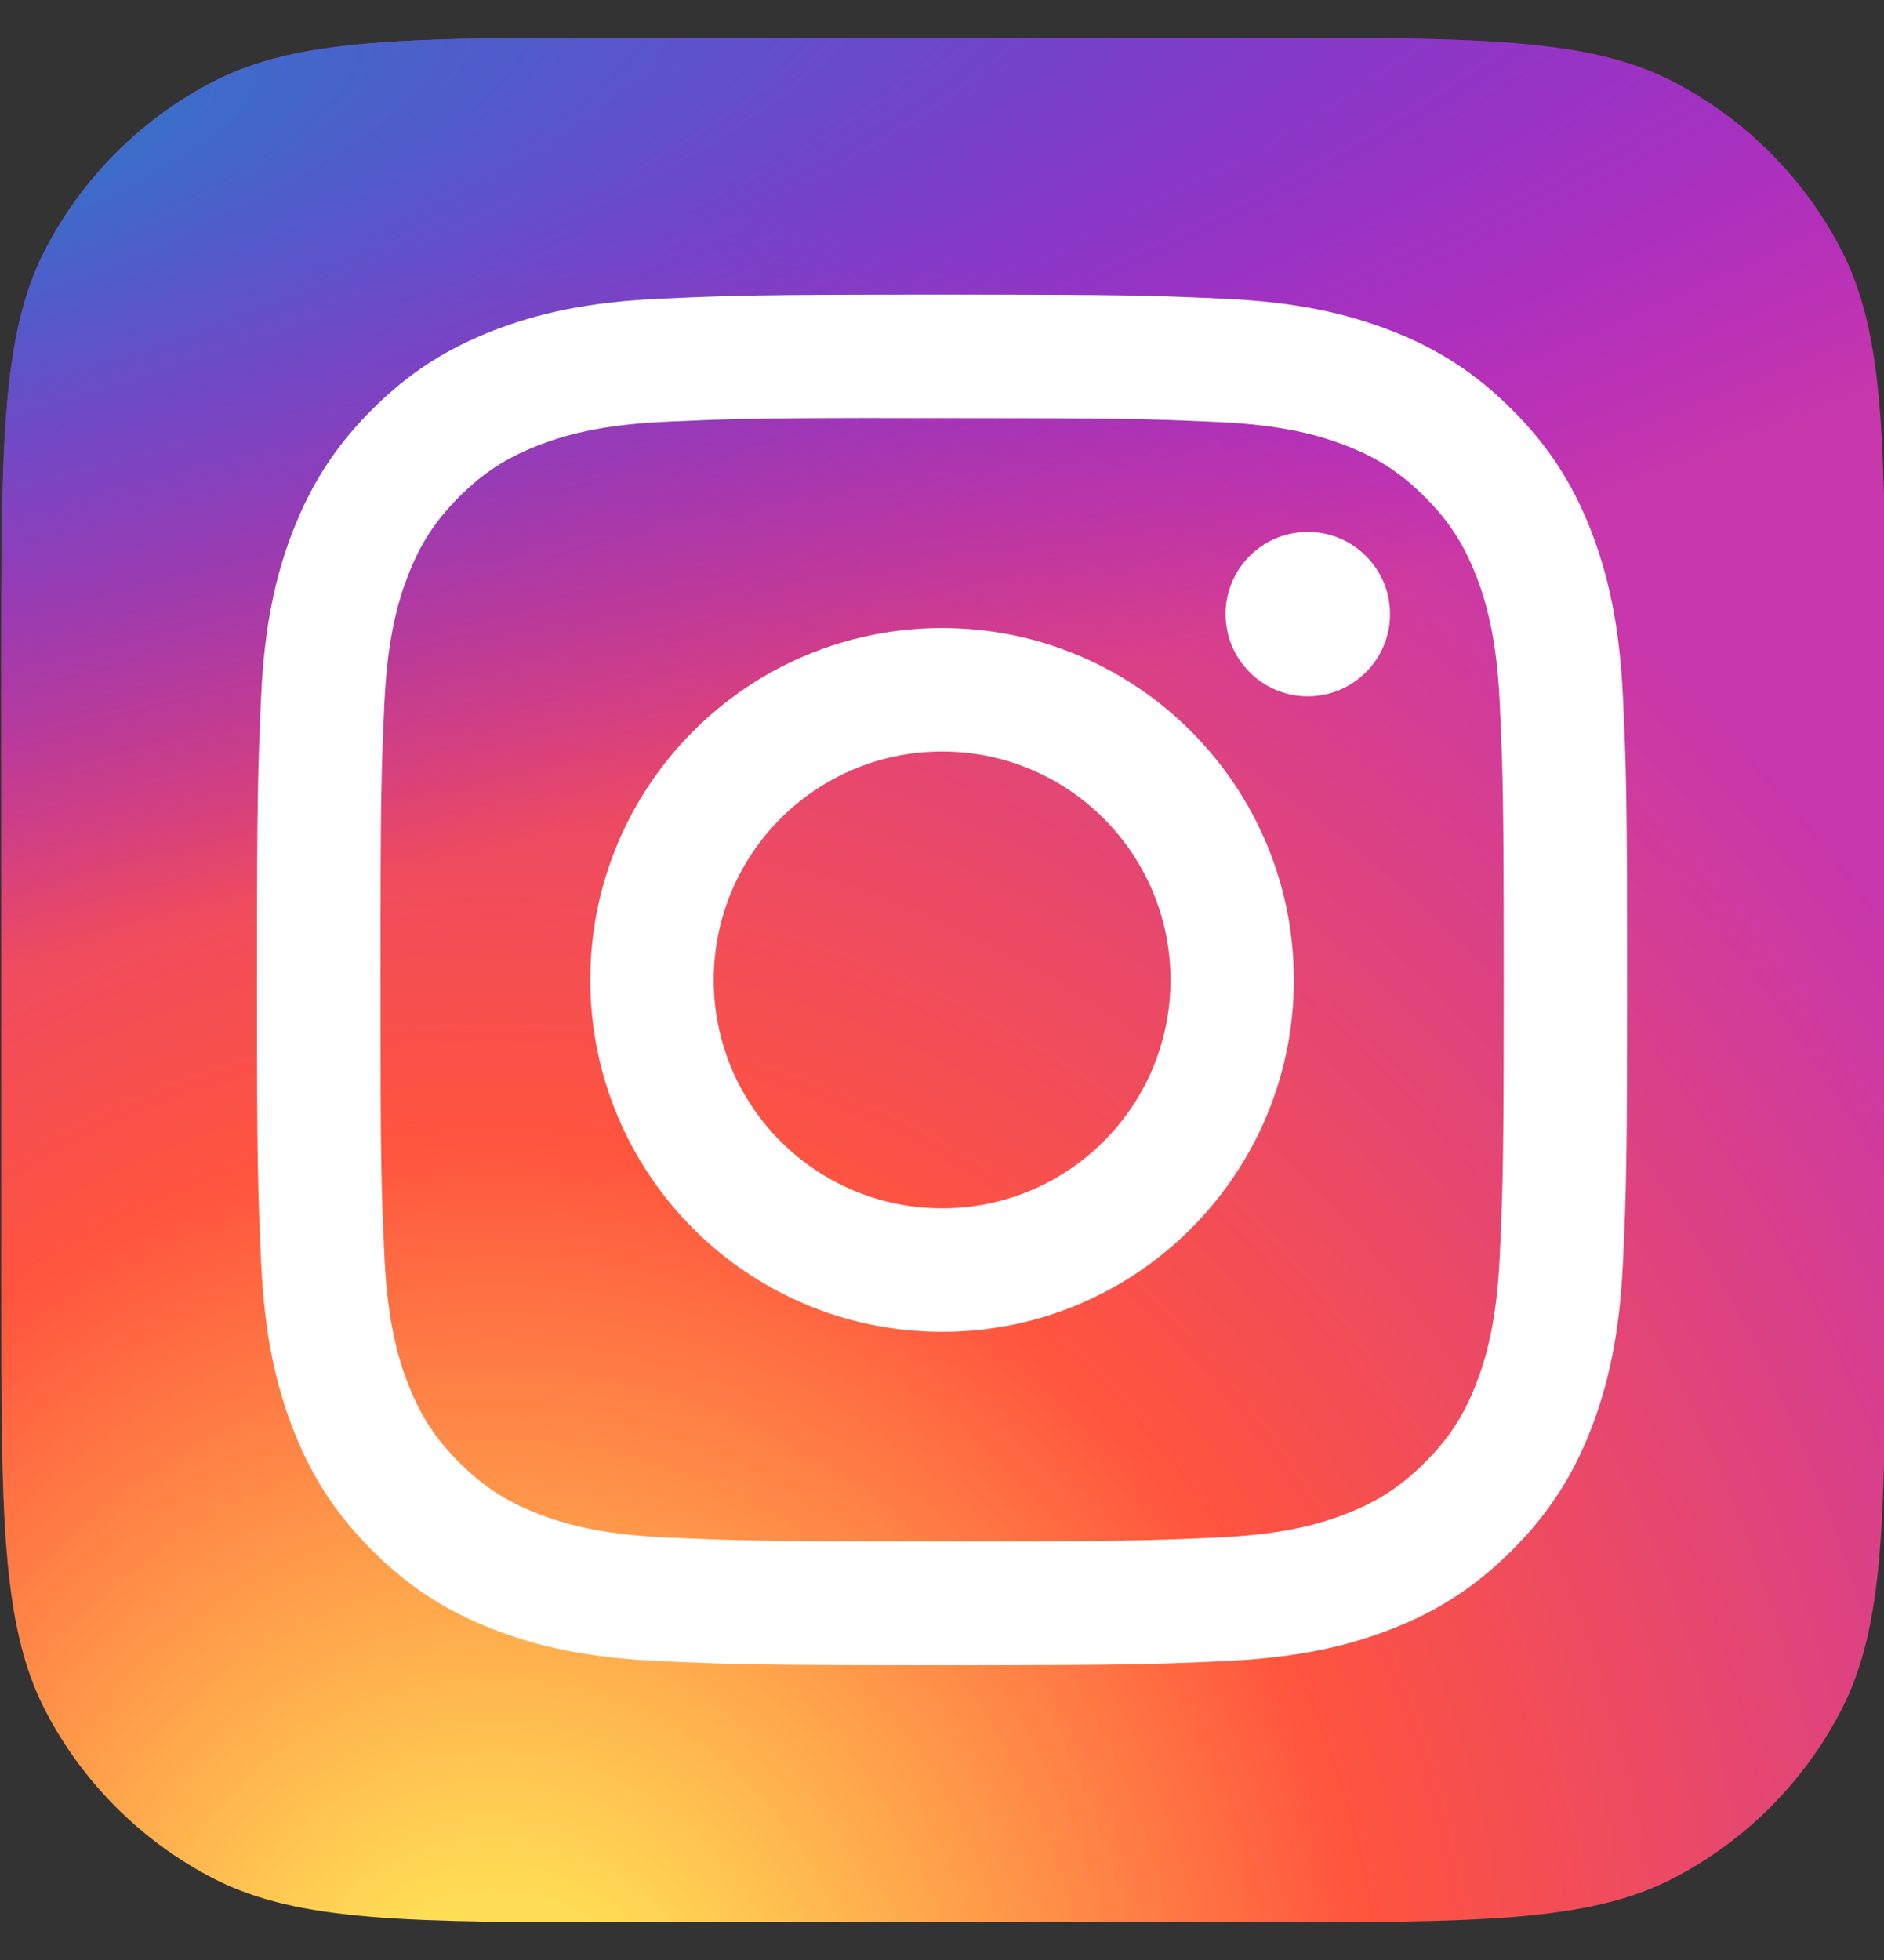
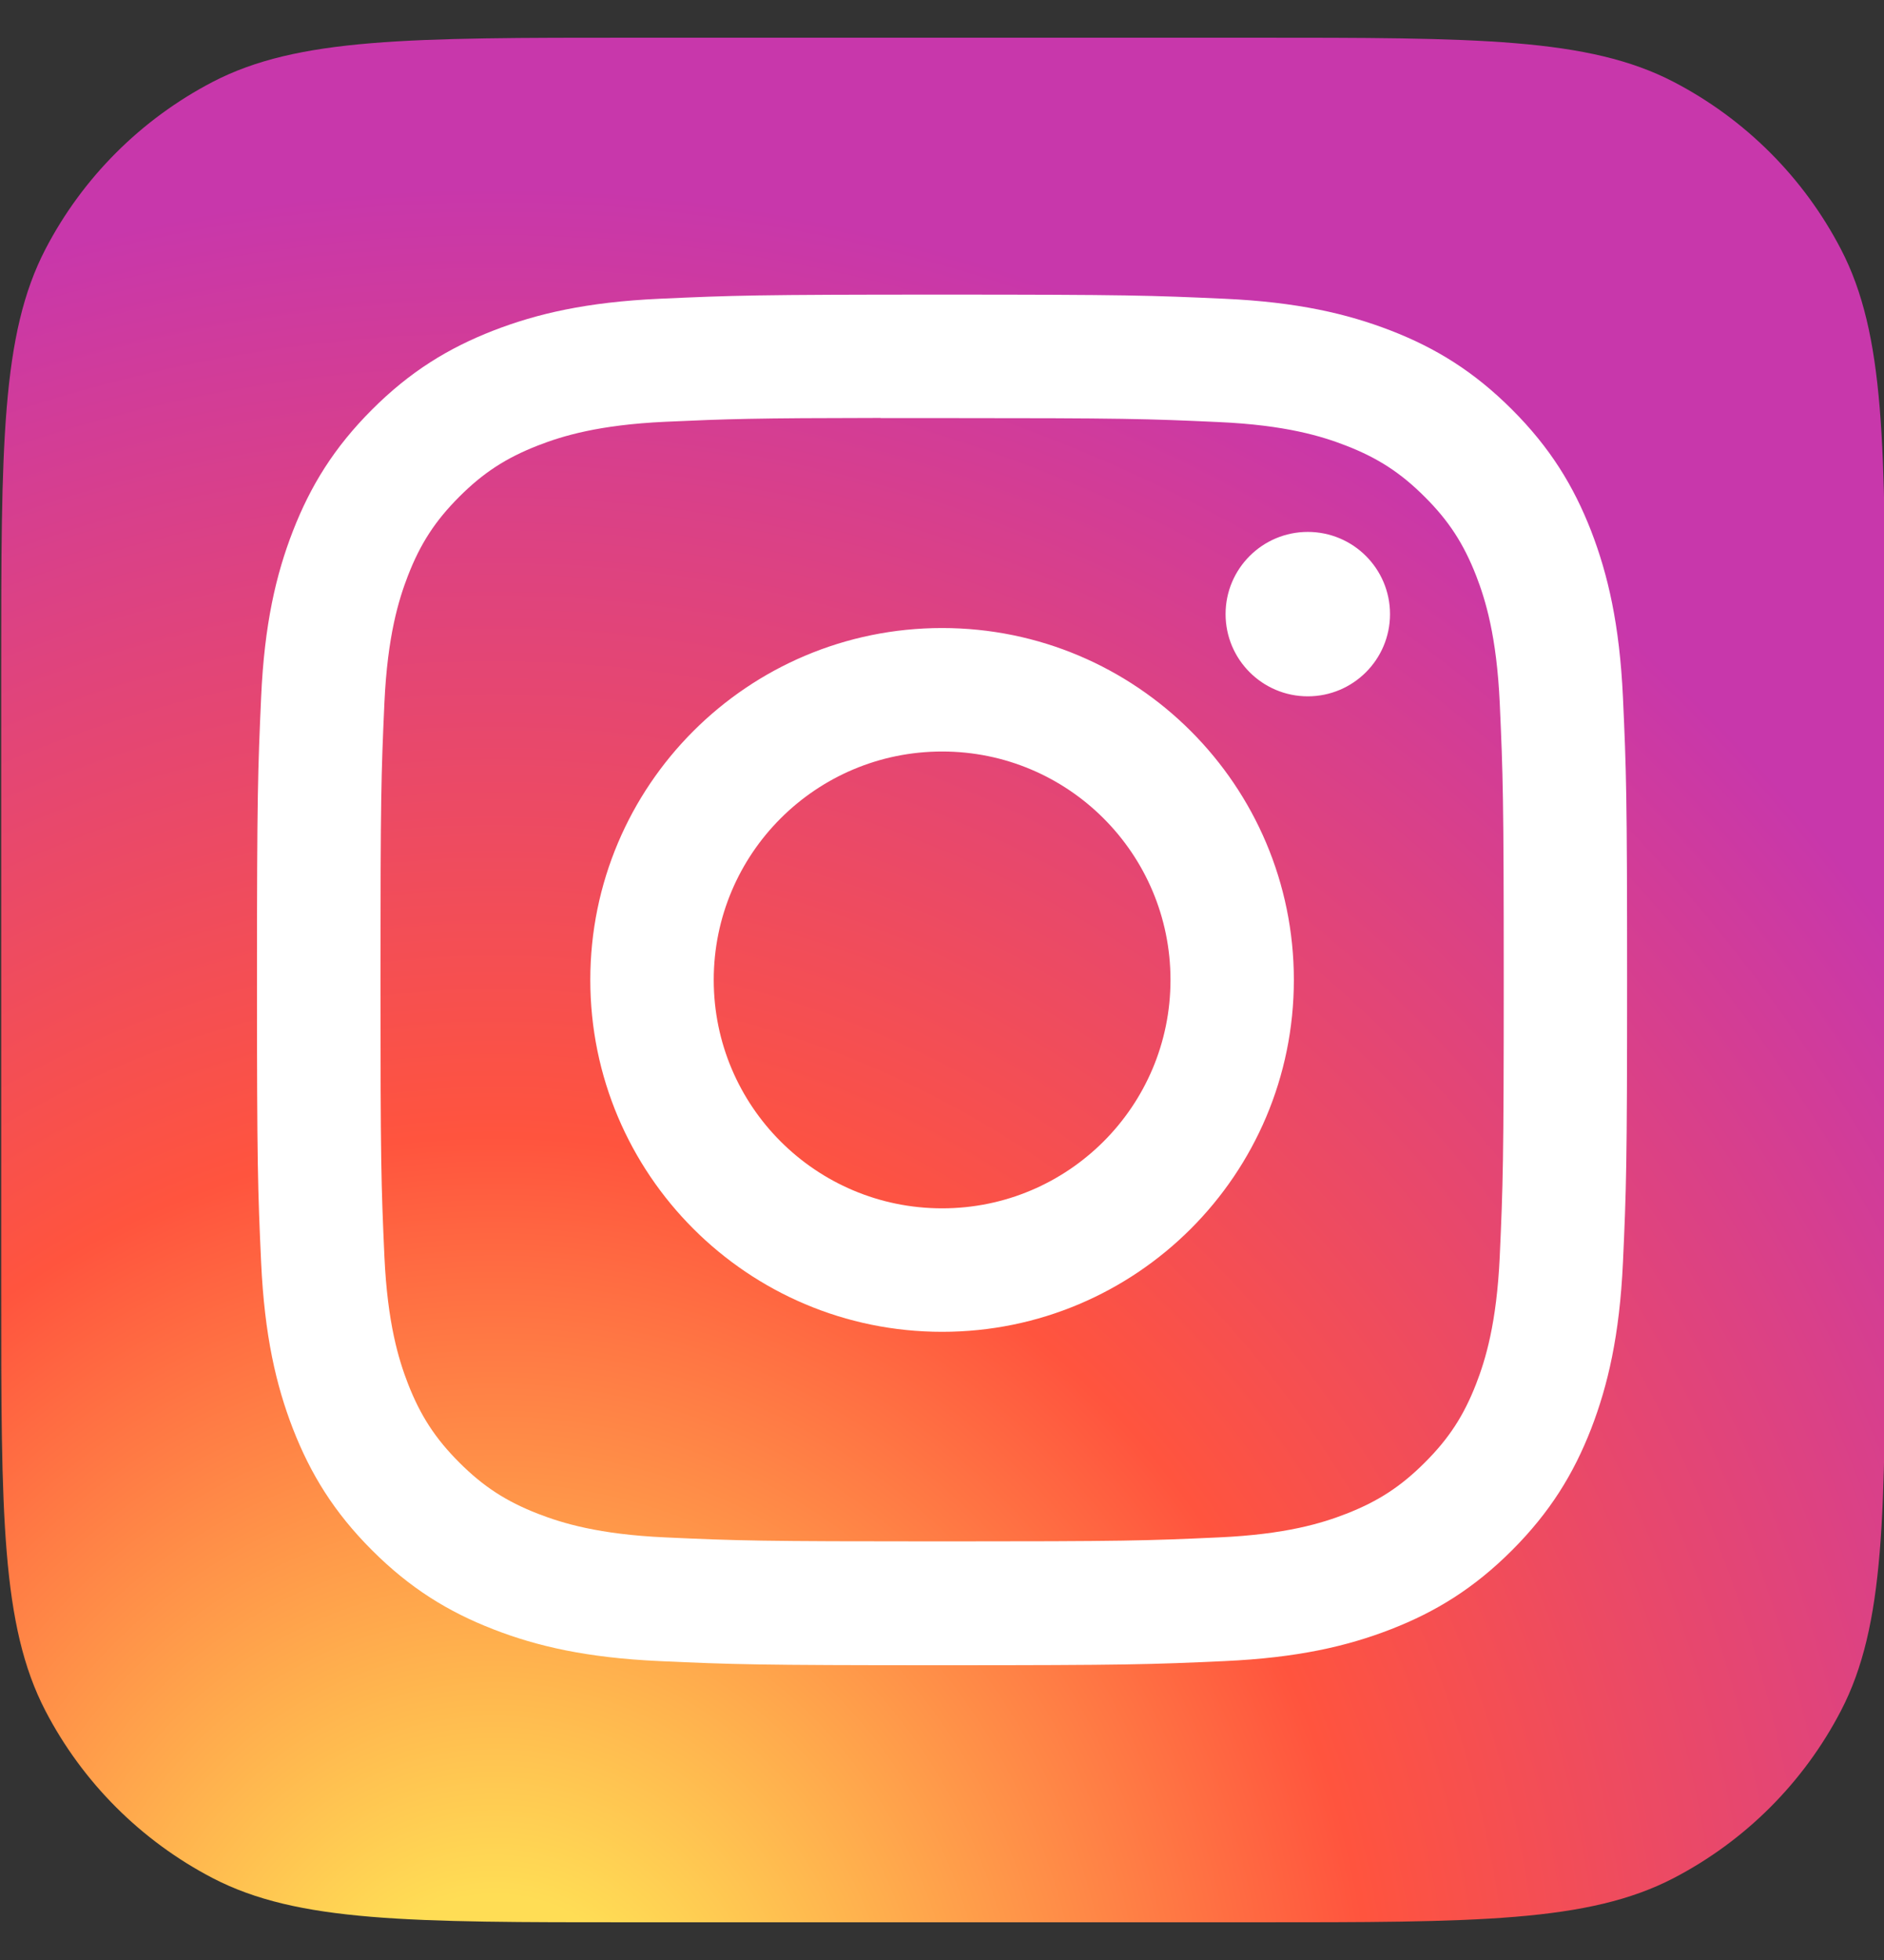
<svg xmlns="http://www.w3.org/2000/svg" width="25" height="26" viewBox="0 0 25 26" fill="none">
  <rect x="0" y="0" width="25" height="26" fill="#333333" stroke="none" />
  <g clip-path="url(#clip0_257_13958)">
    <path d="M0.016 8.885C0.016 5.919 0.016 4.436 0.602 3.307C1.096 2.356 1.872 1.581 2.823 1.086C3.952 0.5 5.435 0.5 8.401 0.5L16.63 0.5C19.596 0.5 21.079 0.5 22.208 1.086C23.16 1.581 23.935 2.356 24.429 3.307C25.016 4.436 25.016 5.919 25.016 8.885V17.115C25.016 20.081 25.016 21.564 24.429 22.693C23.935 23.644 23.16 24.419 22.208 24.914C21.079 25.5 19.596 25.5 16.63 25.5H8.401C5.435 25.5 3.952 25.5 2.823 24.914C1.872 24.419 1.096 23.644 0.602 22.693C0.016 21.564 0.016 20.081 0.016 17.115L0.016 8.885Z" fill="url(#paint0_radial_257_13958)" />
-     <path d="M0.016 8.885C0.016 5.919 0.016 4.436 0.602 3.307C1.096 2.356 1.872 1.581 2.823 1.086C3.952 0.5 5.435 0.5 8.401 0.5L16.63 0.5C19.596 0.5 21.079 0.5 22.208 1.086C23.16 1.581 23.935 2.356 24.429 3.307C25.016 4.436 25.016 5.919 25.016 8.885V17.115C25.016 20.081 25.016 21.564 24.429 22.693C23.935 23.644 23.16 24.419 22.208 24.914C21.079 25.5 19.596 25.5 16.63 25.5H8.401C5.435 25.5 3.952 25.5 2.823 24.914C1.872 24.419 1.096 23.644 0.602 22.693C0.016 21.564 0.016 20.081 0.016 17.115L0.016 8.885Z" fill="url(#paint1_radial_257_13958)" />
    <path d="M12.502 3.908C10.033 3.908 9.723 3.919 8.753 3.963C7.785 4.007 7.125 4.161 6.547 4.385C5.949 4.618 5.442 4.928 4.936 5.434C4.431 5.939 4.12 6.446 3.887 7.044C3.662 7.622 3.508 8.283 3.465 9.25C3.422 10.22 3.41 10.53 3.41 12.999C3.41 15.468 3.421 15.777 3.465 16.747C3.51 17.715 3.663 18.375 3.887 18.953C4.12 19.551 4.43 20.058 4.936 20.564C5.441 21.069 5.948 21.381 6.546 21.613C7.124 21.838 7.785 21.991 8.752 22.035C9.722 22.079 10.032 22.09 12.5 22.09C14.97 22.09 15.278 22.079 16.248 22.035C17.216 21.991 17.877 21.838 18.456 21.613C19.053 21.381 19.56 21.069 20.065 20.564C20.57 20.058 20.881 19.551 21.114 18.953C21.337 18.375 21.491 17.714 21.536 16.747C21.58 15.777 21.591 15.468 21.591 12.999C21.591 10.53 21.58 10.22 21.536 9.251C21.491 8.283 21.337 7.622 21.114 7.044C20.881 6.446 20.57 5.939 20.065 5.434C19.559 4.928 19.053 4.617 18.455 4.385C17.875 4.161 17.215 4.007 16.247 3.963C15.277 3.919 14.968 3.908 12.499 3.908H12.502ZM11.686 5.546C11.928 5.546 12.198 5.546 12.502 5.546C14.929 5.546 15.216 5.555 16.175 5.599C17.061 5.639 17.542 5.787 17.863 5.912C18.287 6.077 18.589 6.274 18.907 6.592C19.226 6.91 19.422 7.213 19.588 7.637C19.712 7.957 19.86 8.438 19.901 9.325C19.944 10.283 19.954 10.571 19.954 12.997C19.954 15.423 19.944 15.711 19.901 16.669C19.86 17.556 19.712 18.037 19.588 18.357C19.423 18.781 19.226 19.083 18.907 19.401C18.589 19.719 18.287 19.916 17.863 20.081C17.543 20.206 17.061 20.354 16.175 20.394C15.217 20.438 14.929 20.447 12.502 20.447C10.074 20.447 9.786 20.438 8.828 20.394C7.942 20.354 7.461 20.205 7.14 20.081C6.716 19.916 6.413 19.719 6.095 19.401C5.777 19.083 5.58 18.781 5.414 18.356C5.29 18.036 5.142 17.555 5.101 16.669C5.058 15.71 5.049 15.422 5.049 12.995C5.049 10.567 5.058 10.281 5.101 9.322C5.142 8.436 5.29 7.955 5.414 7.635C5.579 7.21 5.777 6.907 6.095 6.589C6.413 6.271 6.716 6.074 7.14 5.909C7.461 5.784 7.942 5.636 8.828 5.595C9.667 5.557 9.992 5.546 11.686 5.544V5.546ZM17.354 7.056C16.752 7.056 16.263 7.544 16.263 8.146C16.263 8.749 16.752 9.237 17.354 9.237C17.956 9.237 18.445 8.749 18.445 8.146C18.445 7.544 17.956 7.056 17.354 7.056V7.056ZM12.502 8.331C9.923 8.331 7.833 10.421 7.833 12.999C7.833 15.577 9.923 17.667 12.502 17.667C15.08 17.667 17.169 15.577 17.169 12.999C17.169 10.421 15.079 8.331 12.501 8.331H12.502ZM12.502 9.969C14.175 9.969 15.532 11.325 15.532 12.999C15.532 14.673 14.175 16.029 12.502 16.029C10.828 16.029 9.471 14.673 9.471 12.999C9.471 11.325 10.828 9.969 12.502 9.969Z" fill="white" />
  </g>
  <defs>
    <radialGradient id="paint0_radial_257_13958" cx="0" cy="0" r="1" gradientUnits="userSpaceOnUse" gradientTransform="translate(6.656 27.425) rotate(-90) scale(24.777 23.044)">
      <stop stop-color="#FFDD55" />
      <stop offset="0.1" stop-color="#FFDD55" />
      <stop offset="0.5" stop-color="#FF543E" />
      <stop offset="1" stop-color="#C837AB" />
    </radialGradient>
    <radialGradient id="paint1_radial_257_13958" cx="0" cy="0" r="1" gradientUnits="userSpaceOnUse" gradientTransform="translate(-4.172 2.301) rotate(78.681) scale(11.075 45.653)">
      <stop stop-color="#3771C8" />
      <stop offset="0.128" stop-color="#3771C8" />
      <stop offset="1" stop-color="#6600FF" stop-opacity="0" />
    </radialGradient>
    <clipPath id="clip0_257_13958">
      <rect width="25" height="25" fill="white" transform="translate(0 0.5)" />
    </clipPath>
  </defs>
</svg>